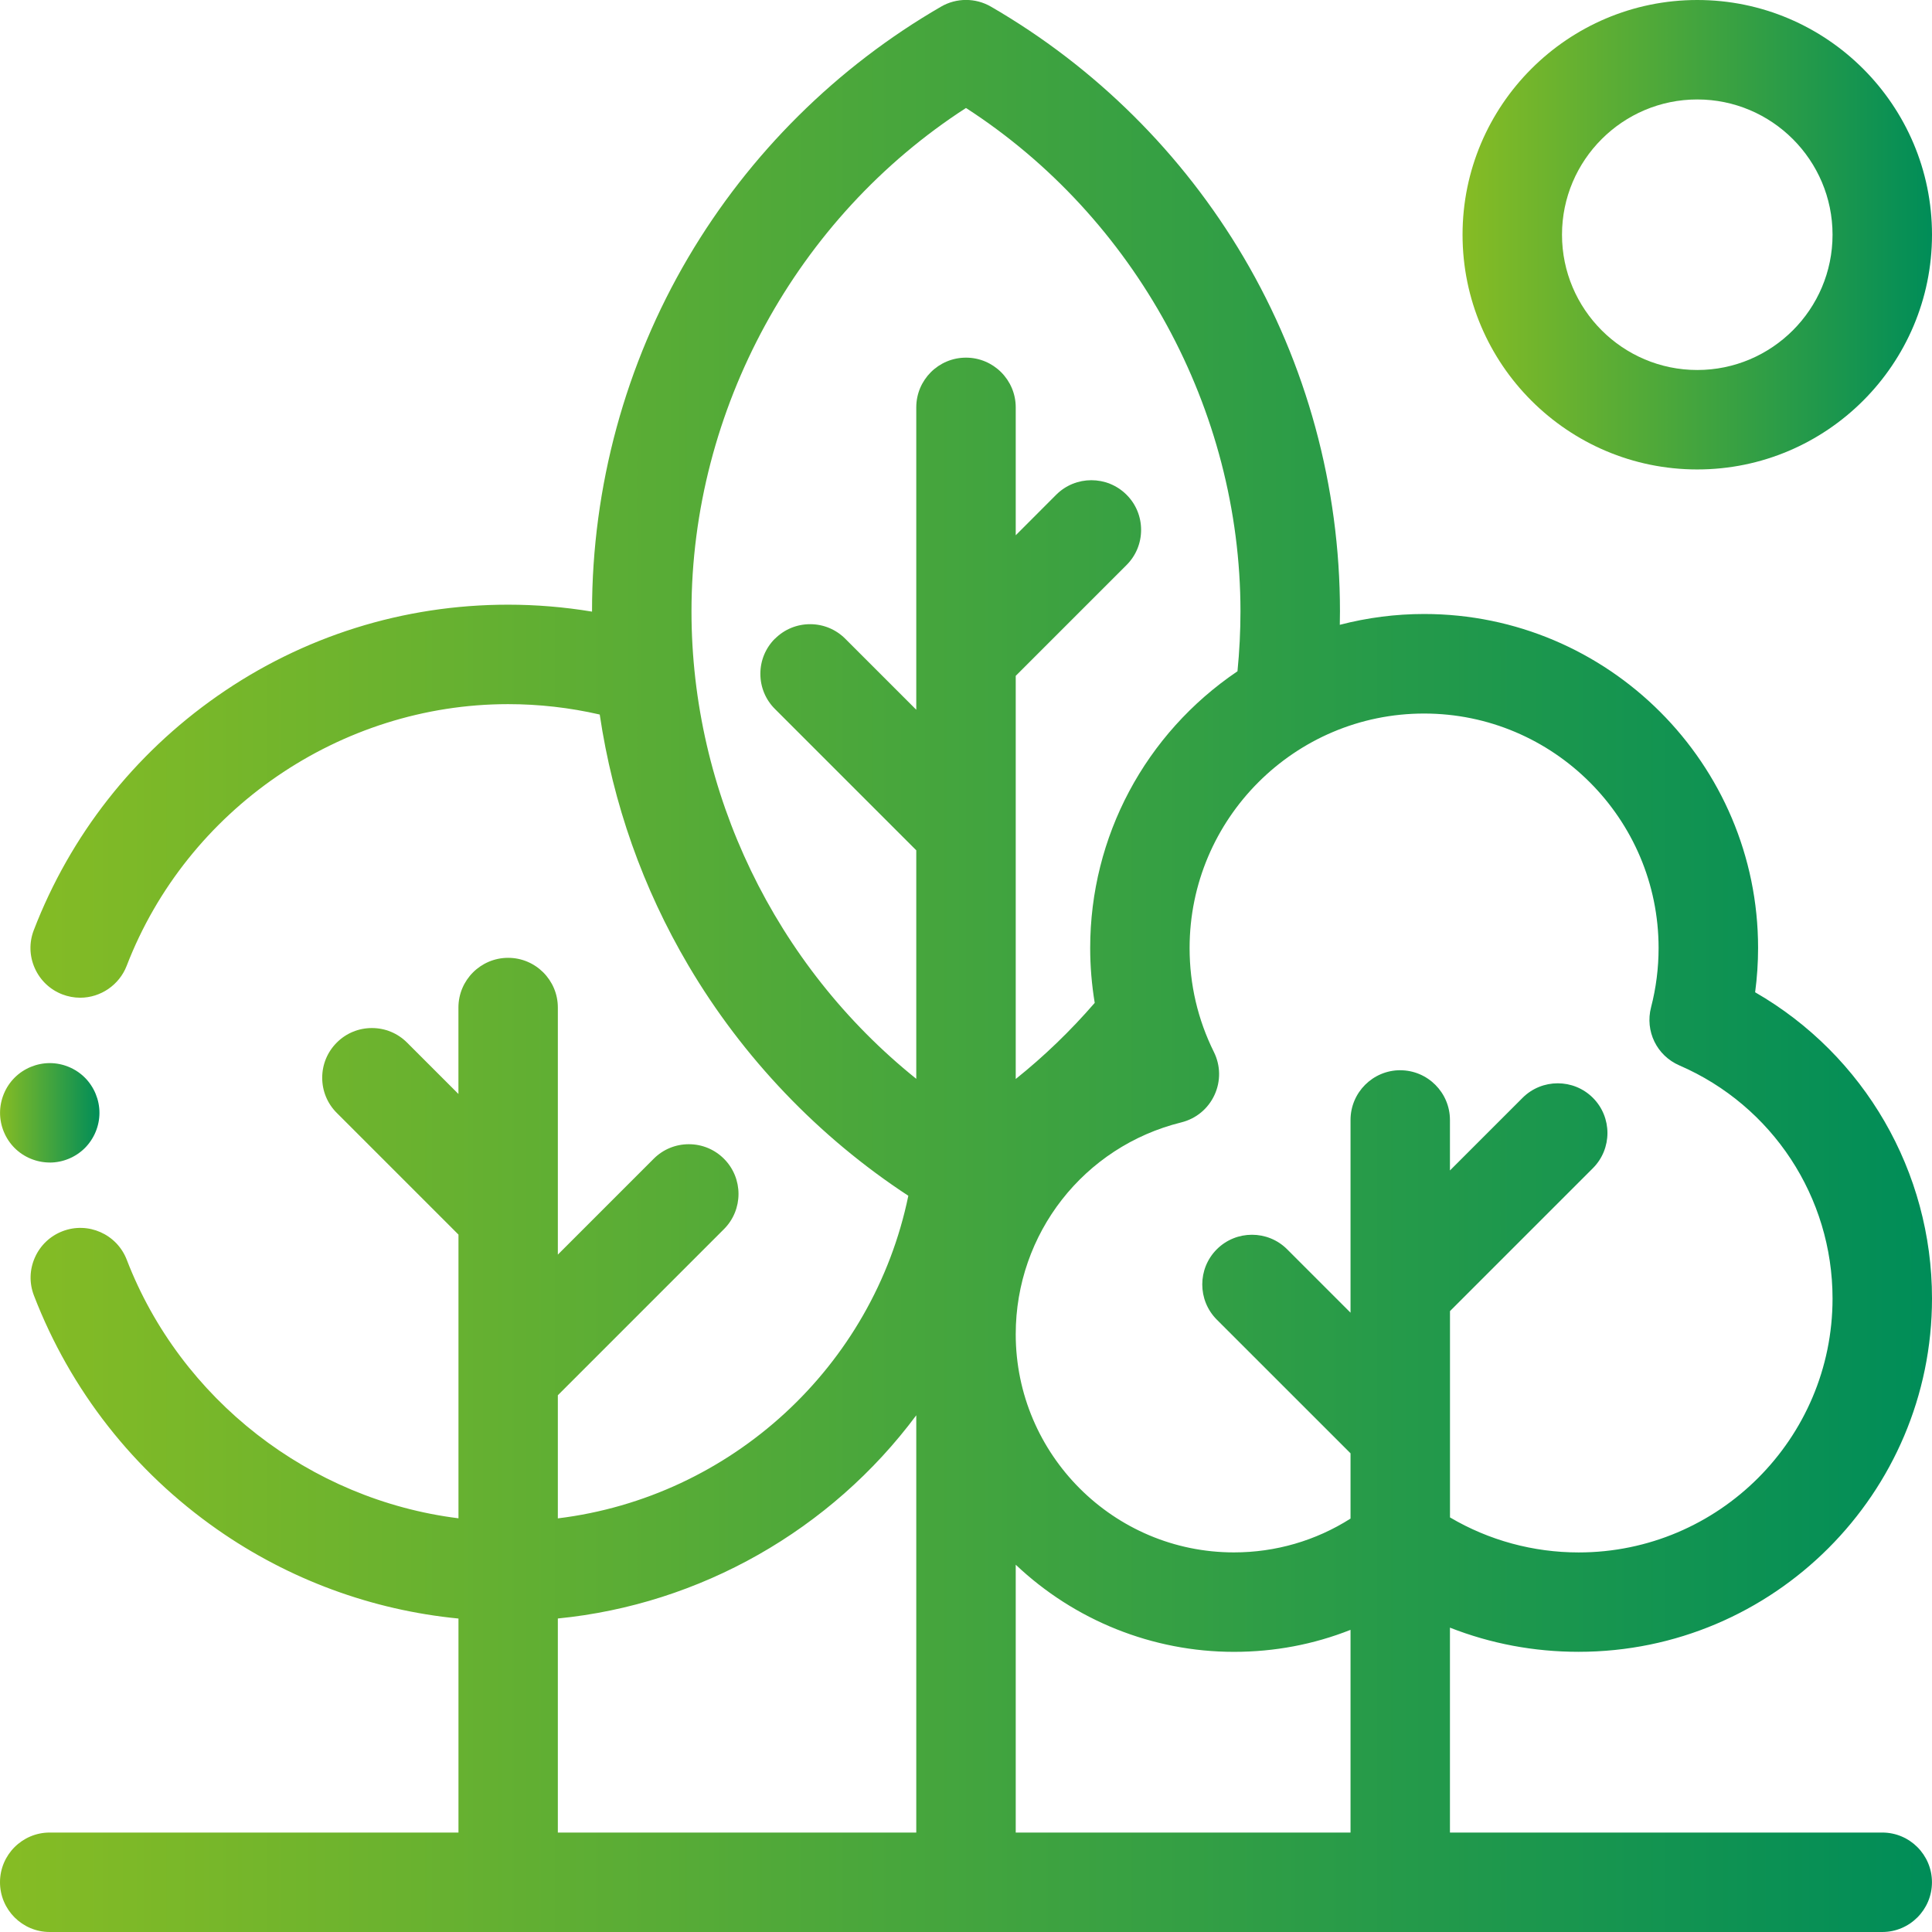
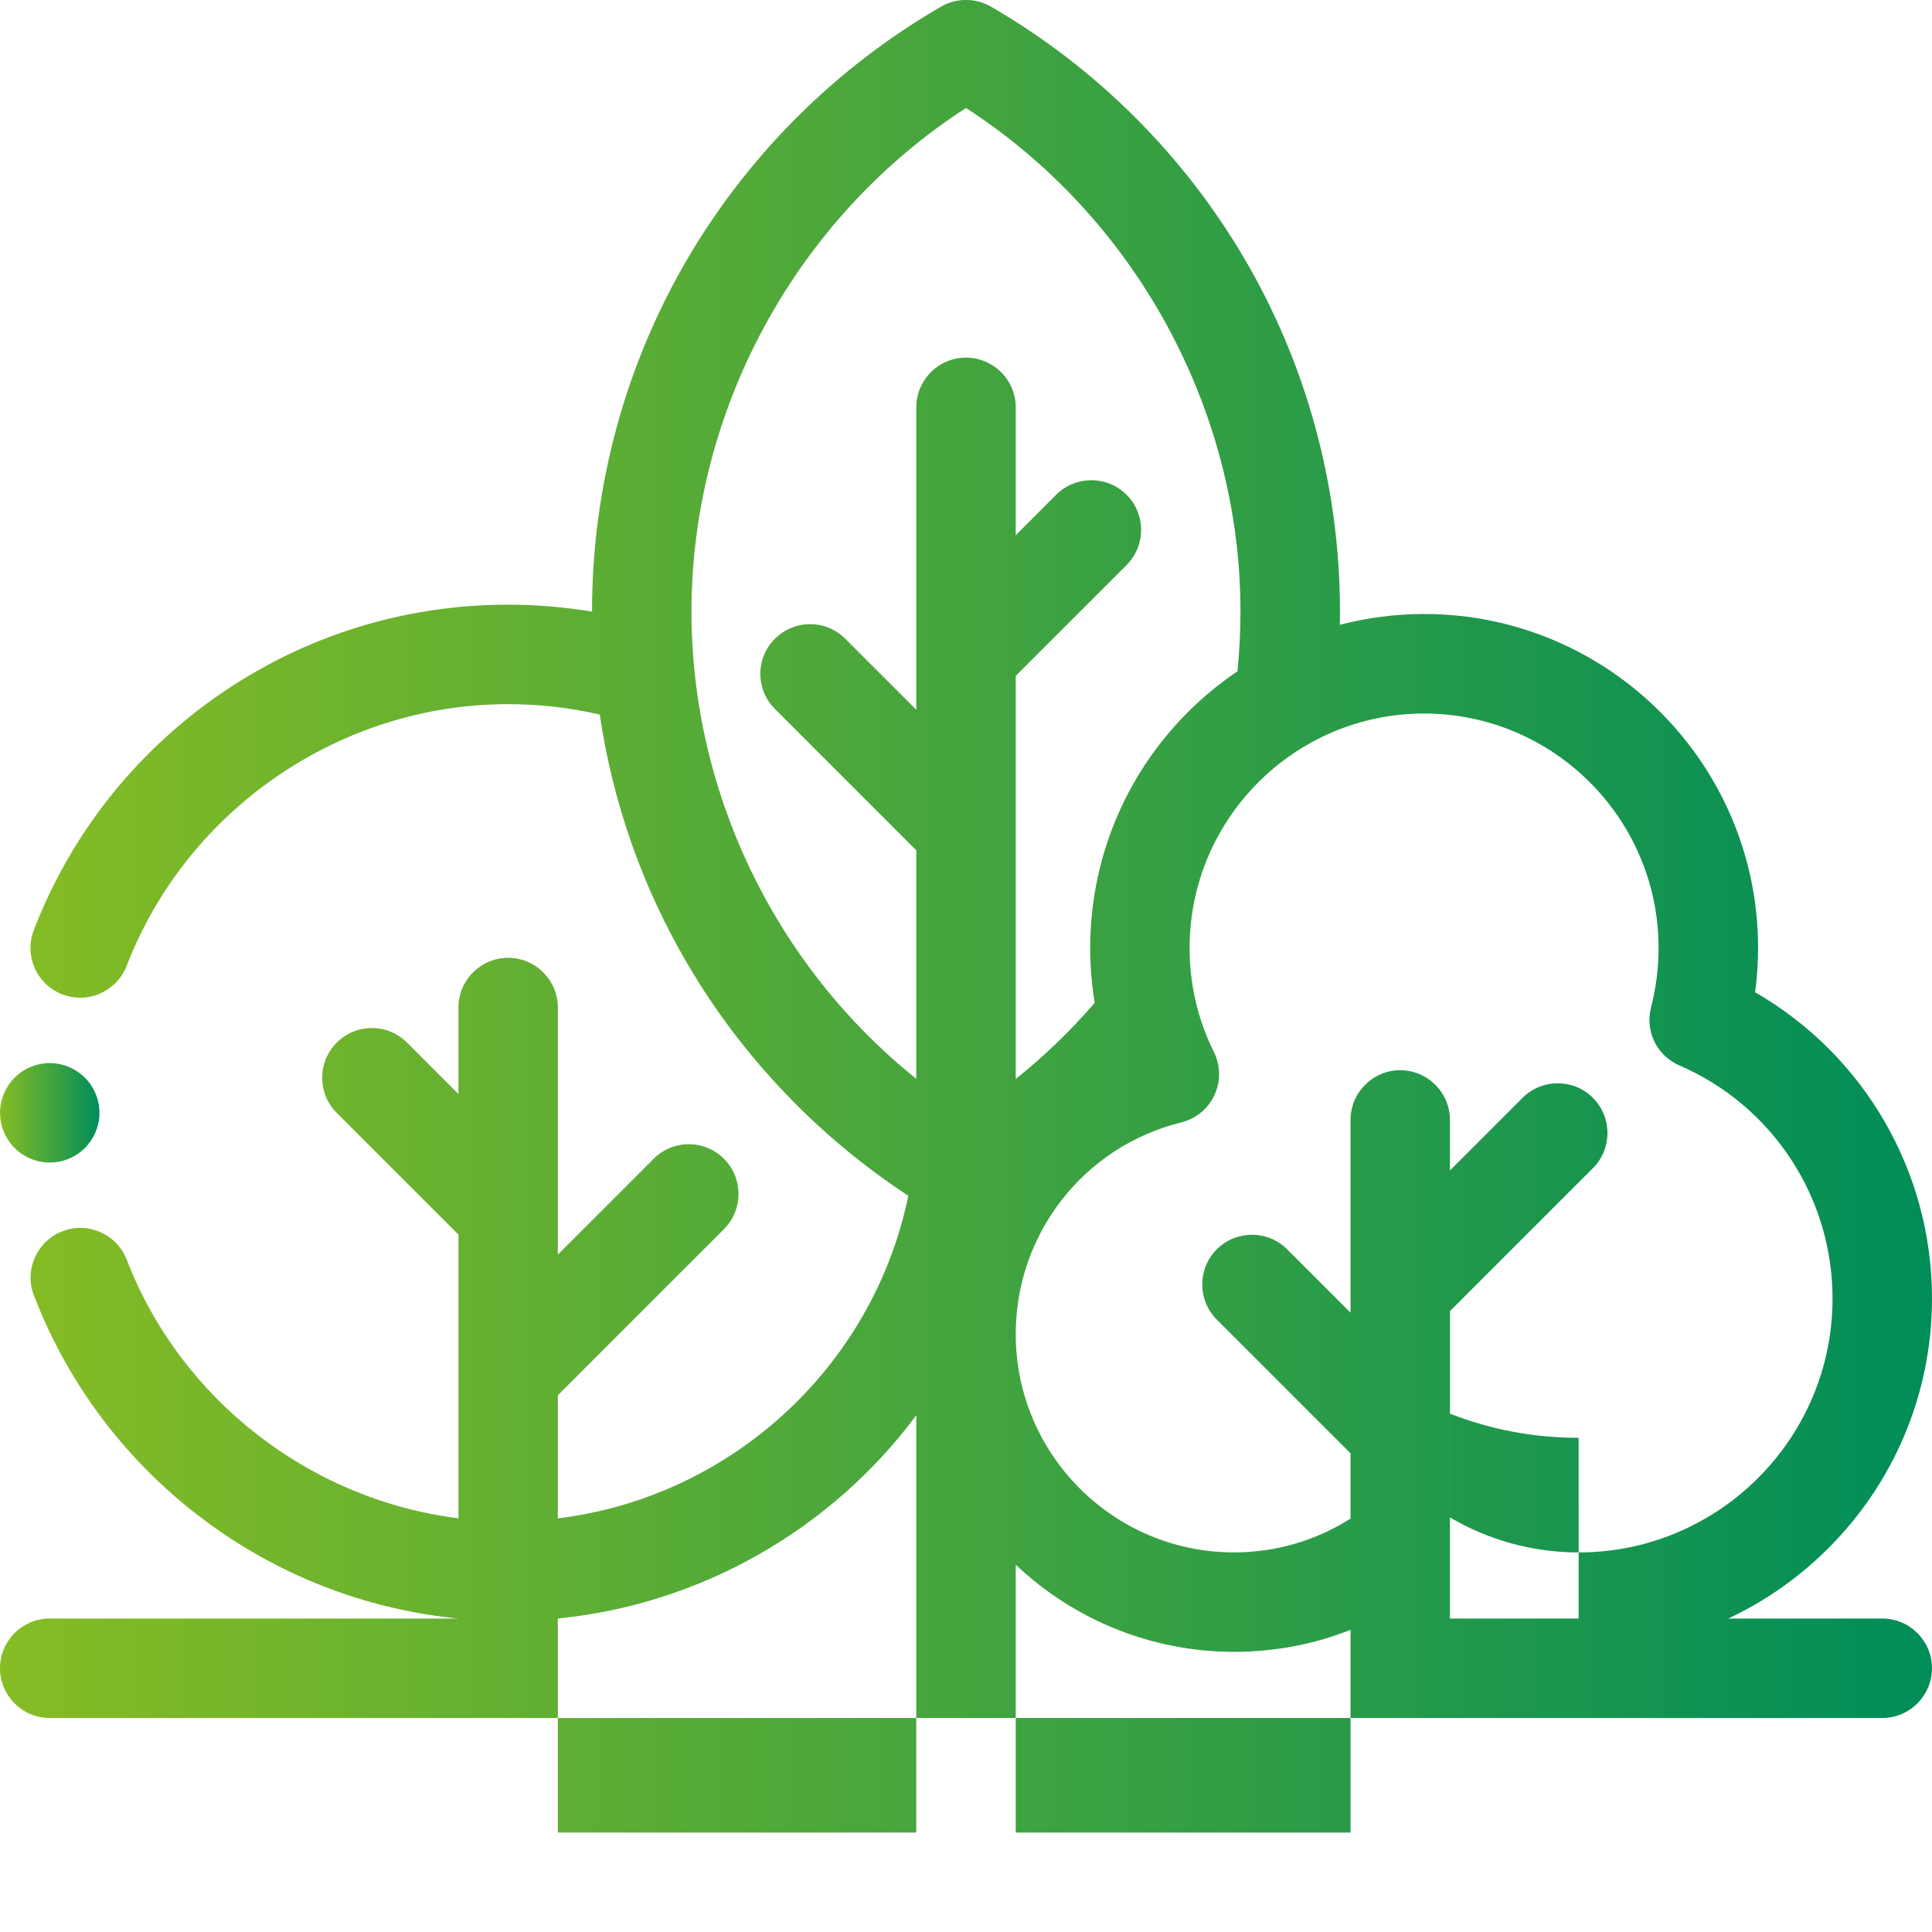
<svg xmlns="http://www.w3.org/2000/svg" xmlns:xlink="http://www.w3.org/1999/xlink" id="Ebene_2" data-name="Ebene 2" viewBox="0 0 464.47 464.47">
  <defs>
    <style>
      .cls-1 {
        fill: url(#Neues_Verlaufsfeld_1-3);
      }

      .cls-2 {
        fill: url(#Neues_Verlaufsfeld_1-2);
      }

      .cls-3 {
        fill: url(#Neues_Verlaufsfeld_1);
      }
    </style>
    <linearGradient id="Neues_Verlaufsfeld_1" data-name="Neues Verlaufsfeld 1" x1="0" y1="232.24" x2="464.47" y2="232.24" gradientUnits="userSpaceOnUse">
      <stop offset="0" stop-color="#86bc24" />
      <stop offset="1" stop-color="#008d58" />
    </linearGradient>
    <linearGradient id="Neues_Verlaufsfeld_1-2" data-name="Neues Verlaufsfeld 1" x1="351.61" y1="56.43" y2="56.43" xlink:href="#Neues_Verlaufsfeld_1" />
    <linearGradient id="Neues_Verlaufsfeld_1-3" data-name="Neues Verlaufsfeld 1" y1="267.53" x2="23.91" y2="267.53" xlink:href="#Neues_Verlaufsfeld_1" />
  </defs>
  <g id="Ebene_1-2" data-name="Ebene 1">
    <g>
-       <path class="cls-3" d="M379.52,397.11c46.84,0,84.95-38.11,84.95-84.95,0-30.46-16.24-58.47-42.52-73.61.47-3.53.71-7.1.71-10.66,0-44.27-36.01-80.28-80.28-80.28-6.87,0-13.67.88-20.28,2.6.03-1.14.04-2.2.04-3.24,0-29.98-8.01-59.42-23.16-85.12-14.7-24.93-35.71-45.77-60.76-60.26-3.69-2.14-8.28-2.14-11.97,0-25.05,14.49-46.06,35.33-60.76,60.26-15.15,25.7-23.16,55.13-23.16,85.12v.07c-6.67-1.11-13.44-1.67-20.18-1.67-25.17,0-49.34,7.59-69.9,21.96-20.08,14.04-35.34,33.49-44.12,56.27-1.15,2.98-1.07,6.23.23,9.15s3.65,5.16,6.63,6.31c1.38.53,2.83.8,4.3.8,4.91,0,9.39-3.08,11.16-7.66,14.51-37.64,51.36-62.92,91.71-62.92,7.4,0,14.8.84,22.02,2.5,3.19,21.44,10.35,41.72,21.31,60.31,13.05,22.14,31.31,41.26,52.88,55.38-8.47,41.11-42.61,72.47-84.26,77.56v-29.6l39.94-39.94c4.66-4.66,4.66-12.25,0-16.91-2.26-2.26-5.26-3.5-8.45-3.5s-6.2,1.24-8.45,3.5l-23.04,23.04v-59.4c0-6.59-5.36-11.95-11.95-11.95s-11.95,5.36-11.95,11.95v20.78l-12.35-12.35c-2.26-2.26-5.26-3.5-8.45-3.5s-6.2,1.24-8.45,3.5c-2.26,2.26-3.5,5.26-3.5,8.45s1.24,6.2,3.5,8.45l29.26,29.26v68.2c-35.72-4.45-66.8-28.56-79.75-62.16-2.37-6.15-9.3-9.23-15.45-6.85-2.98,1.15-5.33,3.39-6.63,6.31s-1.38,6.17-.23,9.15c8.78,22.78,24.04,42.24,44.12,56.27,17.17,12,37.14,19.36,57.94,21.38v51.45H11.95c-6.59,0-11.95,5.36-11.95,11.95s5.36,11.96,11.95,11.96h440.56c6.59,0,11.95-5.36,11.95-11.96s-5.36-11.95-11.95-11.95h-103.93v-49.26c9.83,3.86,20.21,5.81,30.93,5.81ZM336.64,257.29c-6.59,0-11.96,5.36-11.96,11.96v46.33l-15.24-15.24c-4.66-4.66-12.25-4.66-16.91,0-4.66,4.66-4.66,12.24,0,16.91l32.15,32.14v15.69c-8.36,5.32-18.02,8.13-28.03,8.13-28.93,0-52.46-23.54-52.46-52.46,0-24.18,16.37-45.12,39.81-50.92,3.54-.88,6.44-3.27,7.97-6.58,1.53-3.3,1.48-7.07-.14-10.34-3.87-7.81-5.84-16.22-5.84-25,0-31.08,25.29-56.37,56.37-56.37s56.38,25.29,56.38,56.37c0,4.83-.61,9.62-1.81,14.25-1.49,5.74,1.37,11.62,6.82,13.98,22.36,9.68,36.81,31.68,36.81,56.04,0,33.66-27.38,61.04-61.04,61.04-10.93,0-21.59-2.91-30.93-8.42v-49.6l34.36-34.36c4.66-4.66,4.66-12.25,0-16.91-4.66-4.66-12.25-4.66-16.91,0l-17.46,17.46v-12.13c0-6.59-5.36-11.96-11.95-11.96ZM186.3,153.54c-2.26,2.26-3.5,5.26-3.5,8.45s1.24,6.2,3.5,8.45l33.98,33.98v54.94c-33.95-27.25-54.04-68.82-54.04-112.38,0-48.49,25.24-94.69,65.99-121.02,40.75,26.33,65.99,72.53,65.99,121.02,0,4.72-.24,9.56-.72,14.4-22.2,15.01-35.41,39.77-35.41,66.52,0,4.4.37,8.83,1.09,13.2-5.77,6.67-12.13,12.81-18.99,18.3v-96.92l26.64-26.64c2.26-2.26,3.5-5.26,3.5-8.45s-1.24-6.2-3.5-8.45c-4.66-4.66-12.25-4.66-16.91,0l-9.73,9.74v-30.75c0-6.59-5.36-11.95-11.96-11.95s-11.95,5.36-11.95,11.95v72.7l-17.07-17.07c-2.26-2.26-5.26-3.5-8.45-3.5s-6.2,1.24-8.45,3.5ZM244.19,376.17c14.14,13.39,32.87,20.95,52.46,20.95,9.75,0,19.16-1.78,28.03-5.29v48.74h-80.49v-64.4ZM220.28,340.25v100.31h-86.17v-51.46c34.23-3.37,65.67-21.29,86.17-48.85Z" />
-       <path class="cls-2" d="M408.04,112.86c31.12,0,56.43-25.31,56.43-56.43S439.16,0,408.04,0s-56.43,25.31-56.43,56.43,25.31,56.43,56.43,56.43ZM375.52,56.43c0-17.93,14.59-32.52,32.52-32.52s32.52,14.59,32.52,32.52-14.59,32.52-32.52,32.52-32.52-14.59-32.52-32.52Z" />
+       <path class="cls-3" d="M379.52,397.11c46.84,0,84.95-38.11,84.95-84.95,0-30.46-16.24-58.47-42.52-73.61.47-3.53.71-7.1.71-10.66,0-44.27-36.01-80.28-80.28-80.28-6.87,0-13.67.88-20.28,2.6.03-1.14.04-2.2.04-3.24,0-29.98-8.01-59.42-23.16-85.12-14.7-24.93-35.71-45.77-60.76-60.26-3.69-2.14-8.28-2.14-11.97,0-25.05,14.49-46.06,35.33-60.76,60.26-15.15,25.7-23.16,55.13-23.16,85.12v.07c-6.67-1.11-13.44-1.67-20.18-1.67-25.17,0-49.34,7.59-69.9,21.96-20.08,14.04-35.34,33.49-44.12,56.27-1.15,2.98-1.07,6.23.23,9.15s3.65,5.16,6.63,6.31c1.38.53,2.83.8,4.3.8,4.91,0,9.39-3.08,11.16-7.66,14.51-37.64,51.36-62.92,91.71-62.92,7.4,0,14.8.84,22.02,2.5,3.19,21.44,10.35,41.72,21.31,60.31,13.05,22.14,31.31,41.26,52.88,55.38-8.47,41.11-42.61,72.47-84.26,77.56v-29.6l39.94-39.94c4.66-4.66,4.66-12.25,0-16.91-2.26-2.26-5.26-3.5-8.45-3.5s-6.2,1.24-8.45,3.5l-23.04,23.04v-59.4c0-6.59-5.36-11.95-11.95-11.95s-11.95,5.36-11.95,11.95v20.78l-12.35-12.35c-2.26-2.26-5.26-3.5-8.45-3.5s-6.2,1.24-8.45,3.5c-2.26,2.26-3.5,5.26-3.5,8.45s1.24,6.2,3.5,8.45l29.26,29.26v68.2c-35.72-4.45-66.8-28.56-79.75-62.16-2.37-6.15-9.3-9.23-15.45-6.85-2.98,1.15-5.33,3.39-6.63,6.31s-1.38,6.17-.23,9.15c8.78,22.78,24.04,42.24,44.12,56.27,17.17,12,37.14,19.36,57.94,21.38H11.95c-6.59,0-11.95,5.36-11.95,11.95s5.36,11.96,11.95,11.96h440.56c6.59,0,11.95-5.36,11.95-11.96s-5.36-11.95-11.95-11.95h-103.93v-49.26c9.83,3.86,20.21,5.81,30.93,5.81ZM336.64,257.29c-6.59,0-11.96,5.36-11.96,11.96v46.33l-15.24-15.24c-4.66-4.66-12.25-4.66-16.91,0-4.66,4.66-4.66,12.24,0,16.91l32.15,32.14v15.69c-8.36,5.32-18.02,8.13-28.03,8.13-28.93,0-52.46-23.54-52.46-52.46,0-24.18,16.37-45.12,39.81-50.92,3.54-.88,6.44-3.27,7.97-6.58,1.53-3.3,1.48-7.07-.14-10.34-3.87-7.81-5.84-16.22-5.84-25,0-31.08,25.29-56.37,56.37-56.37s56.38,25.29,56.38,56.37c0,4.83-.61,9.62-1.81,14.25-1.49,5.74,1.37,11.62,6.82,13.98,22.36,9.68,36.81,31.68,36.81,56.04,0,33.66-27.38,61.04-61.04,61.04-10.93,0-21.59-2.91-30.93-8.42v-49.6l34.36-34.36c4.66-4.66,4.66-12.25,0-16.91-4.66-4.66-12.25-4.66-16.91,0l-17.46,17.46v-12.13c0-6.59-5.36-11.96-11.95-11.96ZM186.3,153.54c-2.26,2.26-3.5,5.26-3.5,8.45s1.24,6.2,3.5,8.45l33.98,33.98v54.94c-33.95-27.25-54.04-68.82-54.04-112.38,0-48.49,25.24-94.69,65.99-121.02,40.75,26.33,65.99,72.53,65.99,121.02,0,4.72-.24,9.56-.72,14.4-22.2,15.01-35.41,39.77-35.41,66.52,0,4.4.37,8.83,1.09,13.2-5.77,6.67-12.13,12.81-18.99,18.3v-96.92l26.64-26.64c2.26-2.26,3.5-5.26,3.5-8.45s-1.24-6.2-3.5-8.45c-4.66-4.66-12.25-4.66-16.91,0l-9.73,9.74v-30.75c0-6.59-5.36-11.95-11.96-11.95s-11.95,5.36-11.95,11.95v72.7l-17.07-17.07c-2.26-2.26-5.26-3.5-8.45-3.5s-6.2,1.24-8.45,3.5ZM244.19,376.17c14.14,13.39,32.87,20.95,52.46,20.95,9.75,0,19.16-1.78,28.03-5.29v48.74h-80.49v-64.4ZM220.28,340.25v100.31h-86.17v-51.46c34.23-3.37,65.67-21.29,86.17-48.85Z" />
      <path class="cls-1" d="M11.95,279.49c3.15,0,6.23-1.27,8.46-3.5,2.22-2.23,3.5-5.31,3.5-8.45s-1.27-6.22-3.5-8.46c-2.23-2.23-5.31-3.5-8.45-3.5s-6.23,1.28-8.45,3.5-3.5,5.31-3.5,8.46,1.28,6.23,3.5,8.45c2.22,2.22,5.3,3.49,8.45,3.49Z" />
    </g>
  </g>
</svg>